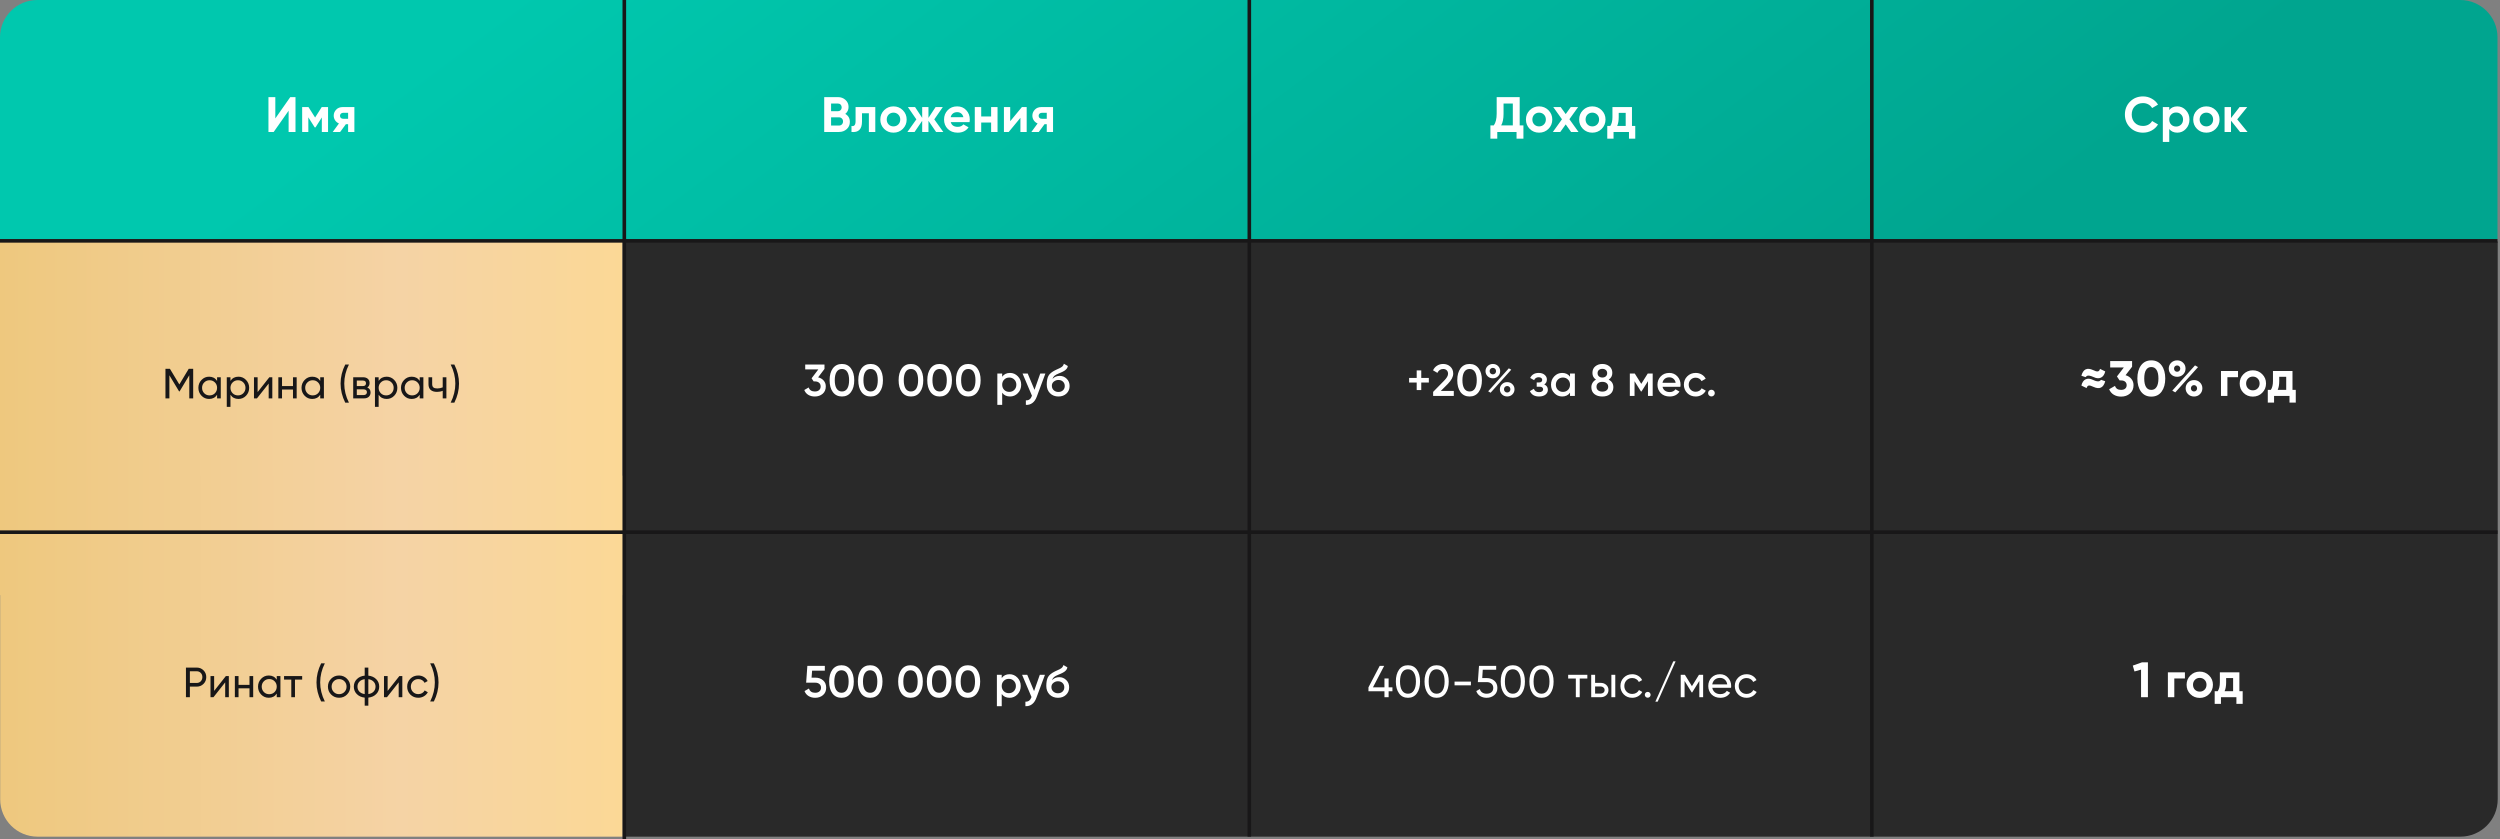
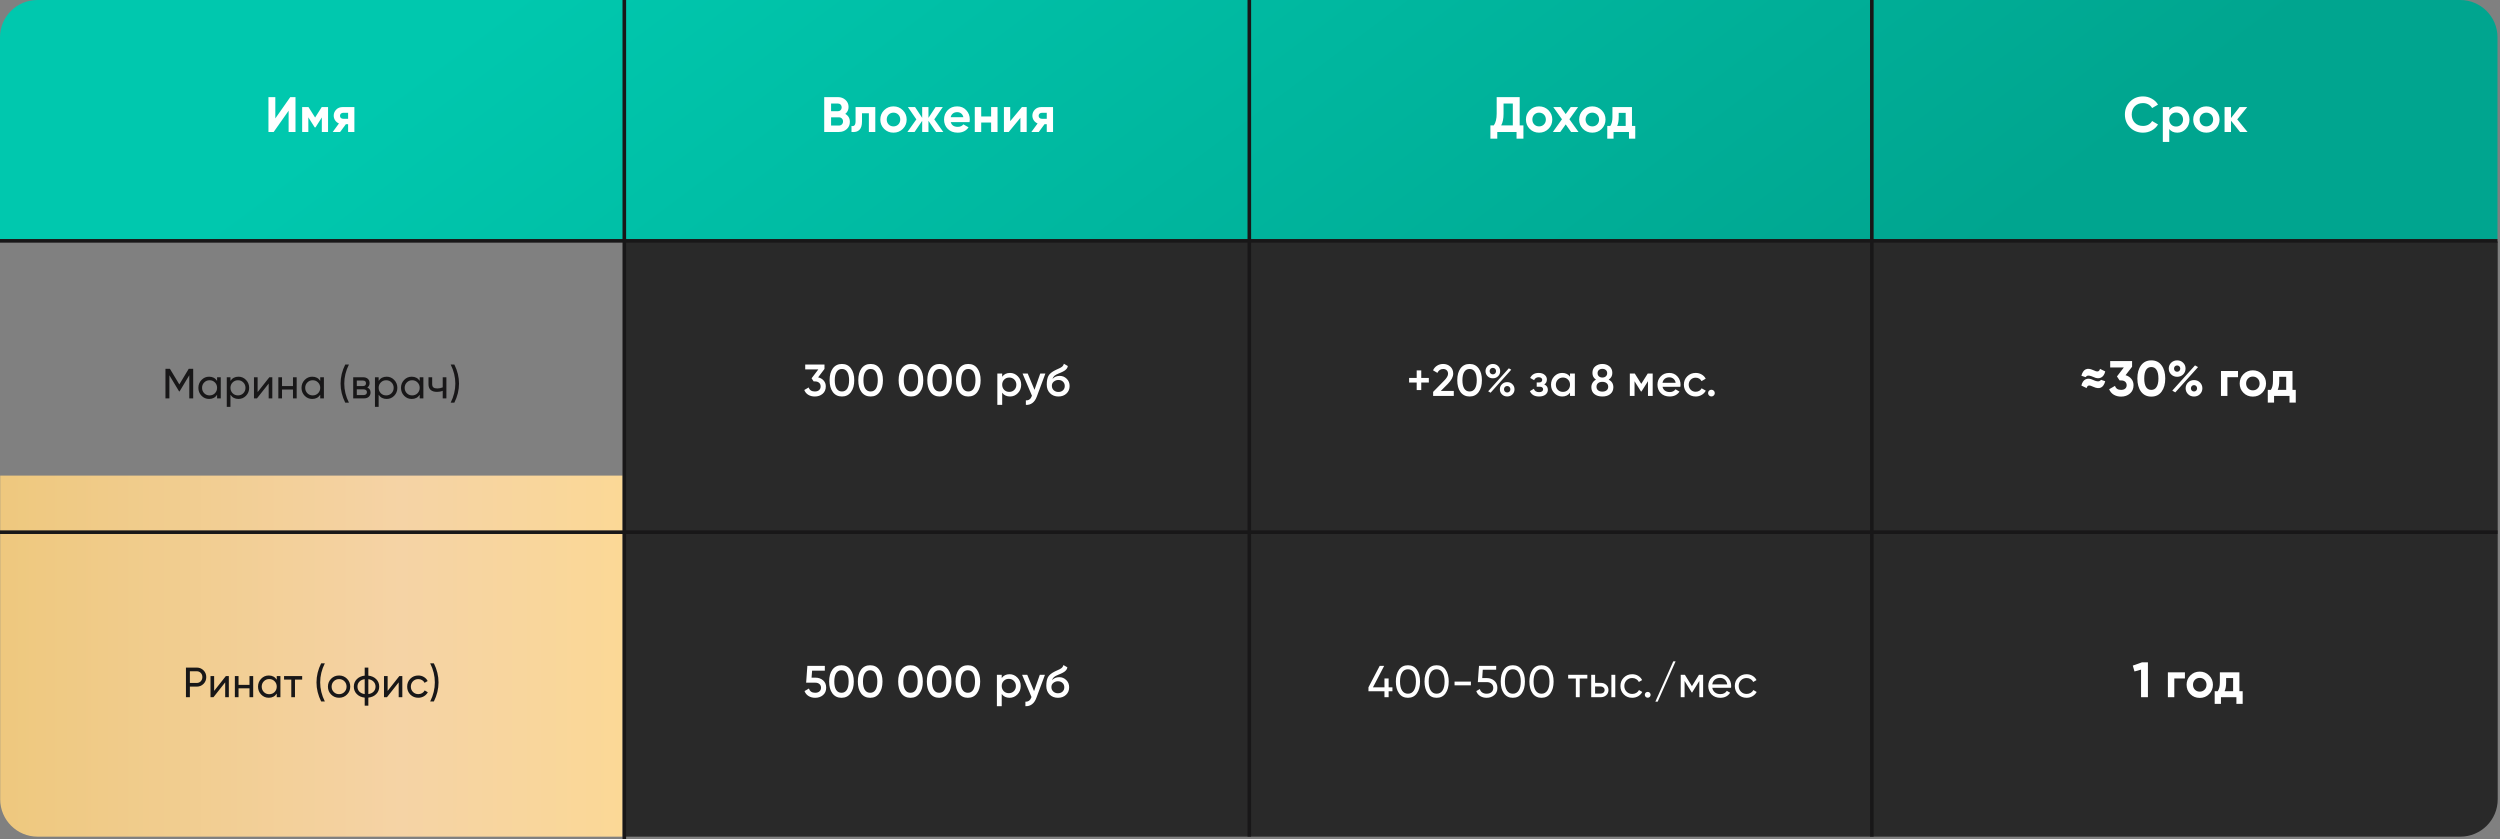
<svg xmlns="http://www.w3.org/2000/svg" width="1004" height="337" viewBox="0 0 1004 337" fill="none">
  <rect x="0" y="0" width="1004" height="337" fill="#808080" stroke="none" />
  <path d="M0 15C0 6.716 6.716 0 15 0H988C996.284 0 1003 6.716 1003 15V96H0V15Z" fill="url(#paint0_linear_237_18001)" />
  <path d="M251.078 97H1003.08V321C1003.08 329.284 996.362 336 988.078 336H251.078V97Z" fill="#292929" />
  <path d="M557.672 276.04H559.202V277.606H557.672V280H555.998V277.606H549.572V276.04L554.09 267.4H555.89L551.372 276.04H555.998V272.476H557.672V276.04ZM569.014 278.452C568.174 279.64 566.98 280.234 565.432 280.234C563.884 280.234 562.69 279.64 561.85 278.452C560.998 277.252 560.572 275.668 560.572 273.7C560.572 271.732 560.998 270.148 561.85 268.948C562.69 267.76 563.884 267.166 565.432 267.166C566.98 267.166 568.174 267.76 569.014 268.948C569.866 270.148 570.292 271.732 570.292 273.7C570.292 275.668 569.866 277.252 569.014 278.452ZM562.246 273.7C562.246 275.26 562.522 276.466 563.074 277.318C563.626 278.17 564.412 278.596 565.432 278.596C566.452 278.596 567.238 278.17 567.79 277.318C568.354 276.466 568.636 275.26 568.636 273.7C568.636 272.14 568.354 270.934 567.79 270.082C567.238 269.218 566.452 268.786 565.432 268.786C564.412 268.786 563.626 269.212 563.074 270.064C562.522 270.916 562.246 272.128 562.246 273.7ZM580.532 278.452C579.692 279.64 578.498 280.234 576.95 280.234C575.402 280.234 574.208 279.64 573.368 278.452C572.516 277.252 572.09 275.668 572.09 273.7C572.09 271.732 572.516 270.148 573.368 268.948C574.208 267.76 575.402 267.166 576.95 267.166C578.498 267.166 579.692 267.76 580.532 268.948C581.384 270.148 581.81 271.732 581.81 273.7C581.81 275.668 581.384 277.252 580.532 278.452ZM573.764 273.7C573.764 275.26 574.04 276.466 574.592 277.318C575.144 278.17 575.93 278.596 576.95 278.596C577.97 278.596 578.756 278.17 579.308 277.318C579.872 276.466 580.154 275.26 580.154 273.7C580.154 272.14 579.872 270.934 579.308 270.082C578.756 269.218 577.97 268.786 576.95 268.786C575.93 268.786 575.144 269.212 574.592 270.064C574.04 270.916 573.764 272.128 573.764 273.7ZM590.717 275.23H584.147V273.718H590.717V275.23ZM595.265 272.314H597.101C598.289 272.314 599.291 272.668 600.107 273.376C600.935 274.084 601.349 275.05 601.349 276.274C601.349 277.51 600.929 278.476 600.089 279.172C599.237 279.88 598.217 280.234 597.029 280.234C596.045 280.234 595.175 280 594.419 279.532C593.675 279.052 593.159 278.386 592.871 277.534L594.293 276.724C594.461 277.324 594.785 277.786 595.265 278.11C595.745 278.434 596.333 278.596 597.029 278.596C597.833 278.596 598.475 278.392 598.955 277.984C599.447 277.564 599.693 276.994 599.693 276.274C599.693 275.554 599.447 274.984 598.955 274.564C598.475 274.144 597.845 273.934 597.065 273.934H593.501L593.969 267.4H600.863V268.966H595.481L595.265 272.314ZM611.13 278.452C610.29 279.64 609.096 280.234 607.548 280.234C606 280.234 604.806 279.64 603.966 278.452C603.114 277.252 602.688 275.668 602.688 273.7C602.688 271.732 603.114 270.148 603.966 268.948C604.806 267.76 606 267.166 607.548 267.166C609.096 267.166 610.29 267.76 611.13 268.948C611.982 270.148 612.408 271.732 612.408 273.7C612.408 275.668 611.982 277.252 611.13 278.452ZM604.362 273.7C604.362 275.26 604.638 276.466 605.19 277.318C605.742 278.17 606.528 278.596 607.548 278.596C608.568 278.596 609.354 278.17 609.906 277.318C610.47 276.466 610.752 275.26 610.752 273.7C610.752 272.14 610.47 270.934 609.906 270.082C609.354 269.218 608.568 268.786 607.548 268.786C606.528 268.786 605.742 269.212 605.19 270.064C604.638 270.916 604.362 272.128 604.362 273.7ZM622.648 278.452C621.808 279.64 620.614 280.234 619.066 280.234C617.518 280.234 616.324 279.64 615.484 278.452C614.632 277.252 614.206 275.668 614.206 273.7C614.206 271.732 614.632 270.148 615.484 268.948C616.324 267.76 617.518 267.166 619.066 267.166C620.614 267.166 621.808 267.76 622.648 268.948C623.5 270.148 623.926 271.732 623.926 273.7C623.926 275.668 623.5 277.252 622.648 278.452ZM615.88 273.7C615.88 275.26 616.156 276.466 616.708 277.318C617.26 278.17 618.046 278.596 619.066 278.596C620.086 278.596 620.872 278.17 621.424 277.318C621.988 276.466 622.27 275.26 622.27 273.7C622.27 272.14 621.988 270.934 621.424 270.082C620.872 269.218 620.086 268.786 619.066 268.786C618.046 268.786 617.26 269.212 616.708 270.064C616.156 270.916 615.88 272.128 615.88 273.7ZM629.774 271H637.478V272.512H634.418V280H632.852V272.512H629.774V271ZM640.596 274.24H642.828C643.728 274.24 644.472 274.51 645.06 275.05C645.66 275.578 645.96 276.268 645.96 277.12C645.96 277.972 645.66 278.668 645.06 279.208C644.46 279.736 643.716 280 642.828 280H639.03V271H640.596V274.24ZM647.13 280V271H648.696V280H647.13ZM640.596 278.542H642.828C643.284 278.542 643.662 278.41 643.962 278.146C644.262 277.882 644.412 277.54 644.412 277.12C644.412 276.7 644.256 276.358 643.944 276.094C643.644 275.818 643.272 275.68 642.828 275.68H640.596V278.542ZM655.499 280.234C654.143 280.234 653.015 279.784 652.115 278.884C651.215 277.972 650.765 276.844 650.765 275.5C650.765 274.156 651.215 273.034 652.115 272.134C653.015 271.222 654.143 270.766 655.499 270.766C656.387 270.766 657.185 270.982 657.893 271.414C658.601 271.834 659.129 272.404 659.477 273.124L658.163 273.88C657.935 273.4 657.581 273.016 657.101 272.728C656.633 272.44 656.099 272.296 655.499 272.296C654.599 272.296 653.843 272.602 653.231 273.214C652.631 273.838 652.331 274.6 652.331 275.5C652.331 276.388 652.631 277.144 653.231 277.768C653.843 278.38 654.599 278.686 655.499 278.686C656.099 278.686 656.639 278.548 657.119 278.272C657.599 277.984 657.965 277.6 658.217 277.12L659.549 277.894C659.153 278.614 658.595 279.184 657.875 279.604C657.155 280.024 656.363 280.234 655.499 280.234ZM661.72 280.198C661.396 280.198 661.12 280.084 660.892 279.856C660.664 279.628 660.55 279.352 660.55 279.028C660.55 278.704 660.664 278.428 660.892 278.2C661.12 277.972 661.396 277.858 661.72 277.858C662.056 277.858 662.332 277.972 662.548 278.2C662.776 278.428 662.89 278.704 662.89 279.028C662.89 279.352 662.776 279.628 662.548 279.856C662.332 280.084 662.056 280.198 661.72 280.198ZM672.919 265.6L665.719 281.8H664.783L671.983 265.6H672.919ZM682.303 271H683.977V280H682.447V273.466L679.585 278.074H679.387L676.525 273.466V280H674.977V271H676.651L679.477 275.554L682.303 271ZM695.187 276.22H687.645C687.801 277.012 688.167 277.636 688.743 278.092C689.319 278.536 690.039 278.758 690.903 278.758C692.091 278.758 692.955 278.32 693.495 277.444L694.827 278.2C693.939 279.556 692.619 280.234 690.867 280.234C689.451 280.234 688.287 279.79 687.375 278.902C686.487 277.99 686.043 276.856 686.043 275.5C686.043 274.132 686.481 273.004 687.357 272.116C688.233 271.216 689.367 270.766 690.759 270.766C692.079 270.766 693.153 271.234 693.981 272.17C694.821 273.082 695.241 274.198 695.241 275.518C695.241 275.746 695.223 275.98 695.187 276.22ZM690.759 272.242C689.931 272.242 689.235 272.476 688.671 272.944C688.119 273.412 687.777 274.048 687.645 274.852H693.657C693.525 274.024 693.195 273.382 692.667 272.926C692.139 272.47 691.503 272.242 690.759 272.242ZM701.434 280.234C700.078 280.234 698.95 279.784 698.05 278.884C697.15 277.972 696.7 276.844 696.7 275.5C696.7 274.156 697.15 273.034 698.05 272.134C698.95 271.222 700.078 270.766 701.434 270.766C702.322 270.766 703.12 270.982 703.828 271.414C704.536 271.834 705.064 272.404 705.412 273.124L704.098 273.88C703.87 273.4 703.516 273.016 703.036 272.728C702.568 272.44 702.034 272.296 701.434 272.296C700.534 272.296 699.778 272.602 699.166 273.214C698.566 273.838 698.266 274.6 698.266 275.5C698.266 276.388 698.566 277.144 699.166 277.768C699.778 278.38 700.534 278.686 701.434 278.686C702.034 278.686 702.574 278.548 703.054 278.272C703.534 277.984 703.9 277.6 704.152 277.12L705.484 277.894C705.088 278.614 704.53 279.184 703.81 279.604C703.09 280.024 702.298 280.234 701.434 280.234Z" fill="white" />
  <path d="M325.924 272.152H327.508C328.708 272.152 329.722 272.512 330.55 273.232C331.378 273.94 331.792 274.924 331.792 276.184C331.792 277.444 331.366 278.434 330.514 279.154C329.674 279.874 328.63 280.234 327.382 280.234C326.362 280.234 325.474 280 324.718 279.532C323.962 279.064 323.422 278.398 323.098 277.534L324.88 276.508C325.228 277.648 326.062 278.218 327.382 278.218C328.09 278.218 328.654 278.038 329.074 277.678C329.506 277.306 329.722 276.808 329.722 276.184C329.722 275.572 329.512 275.086 329.092 274.726C328.672 274.354 328.114 274.168 327.418 274.168H323.746L324.232 267.4H331.252V269.344H326.14L325.924 272.152ZM341.572 278.452C340.708 279.64 339.496 280.234 337.936 280.234C336.388 280.234 335.17 279.64 334.282 278.452C333.418 277.264 332.986 275.68 332.986 273.7C332.986 271.72 333.418 270.136 334.282 268.948C335.17 267.76 336.388 267.166 337.936 267.166C339.496 267.166 340.708 267.76 341.572 268.948C342.448 270.124 342.886 271.708 342.886 273.7C342.886 275.692 342.448 277.276 341.572 278.452ZM337.936 278.218C338.872 278.218 339.586 277.828 340.078 277.048C340.57 276.268 340.816 275.152 340.816 273.7C340.816 272.248 340.57 271.132 340.078 270.352C339.586 269.572 338.872 269.182 337.936 269.182C337.012 269.182 336.298 269.572 335.794 270.352C335.302 271.132 335.056 272.248 335.056 273.7C335.056 275.152 335.302 276.268 335.794 277.048C336.298 277.828 337.012 278.218 337.936 278.218ZM353.09 278.452C352.226 279.64 351.014 280.234 349.454 280.234C347.906 280.234 346.688 279.64 345.8 278.452C344.936 277.264 344.504 275.68 344.504 273.7C344.504 271.72 344.936 270.136 345.8 268.948C346.688 267.76 347.906 267.166 349.454 267.166C351.014 267.166 352.226 267.76 353.09 268.948C353.966 270.124 354.404 271.708 354.404 273.7C354.404 275.692 353.966 277.276 353.09 278.452ZM349.454 278.218C350.39 278.218 351.104 277.828 351.596 277.048C352.088 276.268 352.334 275.152 352.334 273.7C352.334 272.248 352.088 271.132 351.596 270.352C351.104 269.572 350.39 269.182 349.454 269.182C348.53 269.182 347.816 269.572 347.312 270.352C346.82 271.132 346.574 272.248 346.574 273.7C346.574 275.152 346.82 276.268 347.312 277.048C347.816 277.828 348.53 278.218 349.454 278.218ZM369.287 278.452C368.423 279.64 367.211 280.234 365.651 280.234C364.103 280.234 362.885 279.64 361.997 278.452C361.133 277.264 360.701 275.68 360.701 273.7C360.701 271.72 361.133 270.136 361.997 268.948C362.885 267.76 364.103 267.166 365.651 267.166C367.211 267.166 368.423 267.76 369.287 268.948C370.163 270.124 370.601 271.708 370.601 273.7C370.601 275.692 370.163 277.276 369.287 278.452ZM365.651 278.218C366.587 278.218 367.301 277.828 367.793 277.048C368.285 276.268 368.531 275.152 368.531 273.7C368.531 272.248 368.285 271.132 367.793 270.352C367.301 269.572 366.587 269.182 365.651 269.182C364.727 269.182 364.013 269.572 363.509 270.352C363.017 271.132 362.771 272.248 362.771 273.7C362.771 275.152 363.017 276.268 363.509 277.048C364.013 277.828 364.727 278.218 365.651 278.218ZM380.805 278.452C379.941 279.64 378.729 280.234 377.169 280.234C375.621 280.234 374.403 279.64 373.515 278.452C372.651 277.264 372.219 275.68 372.219 273.7C372.219 271.72 372.651 270.136 373.515 268.948C374.403 267.76 375.621 267.166 377.169 267.166C378.729 267.166 379.941 267.76 380.805 268.948C381.681 270.124 382.119 271.708 382.119 273.7C382.119 275.692 381.681 277.276 380.805 278.452ZM377.169 278.218C378.105 278.218 378.819 277.828 379.311 277.048C379.803 276.268 380.049 275.152 380.049 273.7C380.049 272.248 379.803 271.132 379.311 270.352C378.819 269.572 378.105 269.182 377.169 269.182C376.245 269.182 375.531 269.572 375.027 270.352C374.535 271.132 374.289 272.248 374.289 273.7C374.289 275.152 374.535 276.268 375.027 277.048C375.531 277.828 376.245 278.218 377.169 278.218ZM392.323 278.452C391.459 279.64 390.247 280.234 388.687 280.234C387.139 280.234 385.921 279.64 385.033 278.452C384.169 277.264 383.737 275.68 383.737 273.7C383.737 271.72 384.169 270.136 385.033 268.948C385.921 267.76 387.139 267.166 388.687 267.166C390.247 267.166 391.459 267.76 392.323 268.948C393.199 270.124 393.637 271.708 393.637 273.7C393.637 275.692 393.199 277.276 392.323 278.452ZM388.687 278.218C389.623 278.218 390.337 277.828 390.829 277.048C391.321 276.268 391.567 275.152 391.567 273.7C391.567 272.248 391.321 271.132 390.829 270.352C390.337 269.572 389.623 269.182 388.687 269.182C387.763 269.182 387.049 269.572 386.545 270.352C386.053 271.132 385.807 272.248 385.807 273.7C385.807 275.152 386.053 276.268 386.545 277.048C387.049 277.828 387.763 278.218 388.687 278.218ZM405.443 270.766C406.667 270.766 407.723 271.228 408.611 272.152C409.487 273.064 409.925 274.18 409.925 275.5C409.925 276.832 409.487 277.954 408.611 278.866C407.735 279.778 406.679 280.234 405.443 280.234C404.087 280.234 403.037 279.73 402.293 278.722V283.6H400.349V271H402.293V272.296C403.025 271.276 404.075 270.766 405.443 270.766ZM403.103 277.57C403.643 278.11 404.321 278.38 405.137 278.38C405.953 278.38 406.631 278.11 407.171 277.57C407.711 277.018 407.981 276.328 407.981 275.5C407.981 274.672 407.711 273.988 407.171 273.448C406.631 272.896 405.953 272.62 405.137 272.62C404.321 272.62 403.643 272.896 403.103 273.448C402.563 273.988 402.293 274.672 402.293 275.5C402.293 276.316 402.563 277.006 403.103 277.57ZM415.277 277.552L417.581 271H419.651L416.195 280.288C415.775 281.428 415.187 282.28 414.431 282.844C413.675 283.408 412.799 283.66 411.803 283.6V281.782C412.955 281.854 413.753 281.278 414.197 280.054L414.251 279.928L410.471 271H412.541L415.277 277.552ZM424.871 280.234C423.503 280.234 422.375 279.79 421.487 278.902C420.623 278.002 420.191 276.856 420.191 275.464C420.191 273.952 420.419 272.776 420.875 271.936C421.319 271.108 422.243 270.346 423.647 269.65C423.695 269.626 423.773 269.59 423.881 269.542C424.001 269.482 424.127 269.422 424.259 269.362C424.391 269.302 424.523 269.242 424.655 269.182C425.159 268.954 425.471 268.81 425.591 268.75C425.663 268.714 425.873 268.582 426.221 268.354C426.641 268.054 426.923 267.628 427.067 267.076L428.651 267.994C428.591 268.654 428.177 269.26 427.409 269.812C427.277 269.932 427.031 270.076 426.671 270.244L425.897 270.604L424.997 270.982C424.217 271.294 423.641 271.612 423.269 271.936C422.897 272.26 422.639 272.674 422.495 273.178C423.215 272.362 424.193 271.954 425.429 271.954C426.485 271.954 427.403 272.332 428.183 273.088C428.975 273.844 429.371 274.822 429.371 276.022C429.371 277.246 428.951 278.254 428.111 279.046C427.283 279.838 426.203 280.234 424.871 280.234ZM424.853 278.416C425.609 278.416 426.227 278.194 426.707 277.75C427.187 277.294 427.427 276.718 427.427 276.022C427.427 275.314 427.187 274.732 426.707 274.276C426.239 273.82 425.627 273.592 424.871 273.592C424.199 273.592 423.593 273.808 423.053 274.24C422.513 274.648 422.243 275.212 422.243 275.932C422.243 276.652 422.495 277.246 422.999 277.714C423.503 278.182 424.121 278.416 424.853 278.416Z" fill="white" />
  <path d="M339.463 45.74C340.689 46.447 341.303 47.513 341.303 48.94C341.303 50.127 340.883 51.1 340.043 51.86C339.203 52.62 338.169 53 336.943 53H331.003V39H336.523C337.709 39 338.716 39.373 339.543 40.12C340.369 40.867 340.783 41.807 340.783 42.94C340.783 44.1 340.343 45.033 339.463 45.74ZM336.523 41.58H333.763V44.66H336.523C336.949 44.66 337.303 44.513 337.583 44.22C337.876 43.927 338.023 43.56 338.023 43.12C338.023 42.68 337.883 42.313 337.603 42.02C337.323 41.727 336.963 41.58 336.523 41.58ZM333.763 50.42H336.943C337.409 50.42 337.796 50.267 338.103 49.96C338.409 49.64 338.563 49.24 338.563 48.76C338.563 48.293 338.409 47.907 338.103 47.6C337.796 47.28 337.409 47.12 336.943 47.12H333.763V50.42ZM343.598 43H351.518V53H348.938V45.48H346.178V48.82C346.178 51.9 344.771 53.293 341.958 53V50.58C342.491 50.713 342.898 50.62 343.178 50.3C343.458 49.98 343.598 49.44 343.598 48.68V43ZM362.576 51.76C361.563 52.773 360.309 53.28 358.816 53.28C357.323 53.28 356.069 52.773 355.056 51.76C354.043 50.747 353.536 49.493 353.536 48C353.536 46.52 354.043 45.273 355.056 44.26C356.083 43.233 357.336 42.72 358.816 42.72C360.296 42.72 361.549 43.233 362.576 44.26C363.603 45.287 364.116 46.533 364.116 48C364.116 49.48 363.603 50.733 362.576 51.76ZM356.876 49.98C357.396 50.5 358.043 50.76 358.816 50.76C359.589 50.76 360.236 50.5 360.756 49.98C361.276 49.46 361.536 48.8 361.536 48C361.536 47.2 361.276 46.54 360.756 46.02C360.236 45.5 359.589 45.24 358.816 45.24C358.043 45.24 357.396 45.5 356.876 46.02C356.369 46.553 356.116 47.213 356.116 48C356.116 48.787 356.369 49.447 356.876 49.98ZM375.21 47.94L378.83 53H375.93L372.87 48.52V53H370.35V48.52L367.29 53H364.41L368.01 47.94L364.61 43H367.49L370.35 47.34V43H372.87V47.34L375.73 43H378.63L375.21 47.94ZM389.371 49.06H381.831C382.165 50.313 383.105 50.94 384.651 50.94C385.638 50.94 386.385 50.607 386.891 49.94L388.971 51.14C387.985 52.567 386.531 53.28 384.611 53.28C382.958 53.28 381.631 52.78 380.631 51.78C379.631 50.78 379.131 49.52 379.131 48C379.131 46.507 379.625 45.253 380.611 44.24C381.585 43.227 382.851 42.72 384.411 42.72C385.891 42.72 387.098 43.227 388.031 44.24C388.991 45.253 389.471 46.507 389.471 48C389.471 48.28 389.438 48.633 389.371 49.06ZM381.791 47.06H386.891C386.745 46.407 386.445 45.907 385.991 45.56C385.551 45.213 385.025 45.04 384.411 45.04C383.718 45.04 383.145 45.22 382.691 45.58C382.238 45.927 381.938 46.42 381.791 47.06ZM398.032 46.78V43H400.612V53H398.032V49.2H394.052V53H391.472V43H394.052V46.78H398.032ZM405.696 48.68L410.396 43H412.316V53H409.796V47.32L405.096 53H403.176V43H405.696V48.68ZM418.22 43H422.9V53H420.38V49.88H419.48L417.18 53H414.2L416.7 49.58C416.06 49.313 415.547 48.893 415.16 48.32C414.787 47.747 414.6 47.12 414.6 46.44C414.6 45.52 414.934 44.713 415.6 44.02C416.254 43.34 417.127 43 418.22 43ZM420.38 45.3H418.42C418.047 45.3 417.734 45.413 417.48 45.64C417.24 45.867 417.12 46.16 417.12 46.52C417.12 46.88 417.24 47.167 417.48 47.38C417.734 47.593 418.047 47.7 418.42 47.7H420.38V45.3Z" fill="white" />
  <path d="M610.306 39V50.36H611.806V55.68H609.046V53H601.306V55.68H598.546V50.36H599.906C600.679 49.293 601.066 47.713 601.066 45.62V39H610.306ZM602.866 50.36H607.546V41.58H603.826V45.66C603.826 47.7 603.506 49.267 602.866 50.36ZM621.857 51.76C620.844 52.773 619.59 53.28 618.097 53.28C616.604 53.28 615.35 52.773 614.337 51.76C613.324 50.747 612.817 49.493 612.817 48C612.817 46.52 613.324 45.273 614.337 44.26C615.364 43.233 616.617 42.72 618.097 42.72C619.577 42.72 620.83 43.233 621.857 44.26C622.884 45.287 623.397 46.533 623.397 48C623.397 49.48 622.884 50.733 621.857 51.76ZM616.157 49.98C616.677 50.5 617.324 50.76 618.097 50.76C618.87 50.76 619.517 50.5 620.037 49.98C620.557 49.46 620.817 48.8 620.817 48C620.817 47.2 620.557 46.54 620.037 46.02C619.517 45.5 618.87 45.24 618.097 45.24C617.324 45.24 616.677 45.5 616.157 46.02C615.65 46.553 615.397 47.213 615.397 48C615.397 48.787 615.65 49.447 616.157 49.98ZM630.269 47.88L633.929 53H630.949L628.789 49.96L626.609 53H623.629L627.289 47.9L623.789 43H626.769L628.789 45.82L630.809 43H633.769L630.269 47.88ZM643.233 51.76C642.22 52.773 640.967 53.28 639.473 53.28C637.98 53.28 636.727 52.773 635.713 51.76C634.7 50.747 634.193 49.493 634.193 48C634.193 46.52 634.7 45.273 635.713 44.26C636.74 43.233 637.993 42.72 639.473 42.72C640.953 42.72 642.207 43.233 643.233 44.26C644.26 45.287 644.773 46.533 644.773 48C644.773 49.48 644.26 50.733 643.233 51.76ZM637.533 49.98C638.053 50.5 638.7 50.76 639.473 50.76C640.247 50.76 640.893 50.5 641.413 49.98C641.933 49.46 642.193 48.8 642.193 48C642.193 47.2 641.933 46.54 641.413 46.02C640.893 45.5 640.247 45.24 639.473 45.24C638.7 45.24 638.053 45.5 637.533 46.02C637.027 46.553 636.773 47.213 636.773 48C636.773 48.787 637.027 49.447 637.533 49.98ZM655.398 43V50.58H656.718V55.68H654.198V53H647.998V55.68H645.478V50.58H646.698C647.271 49.727 647.558 48.547 647.558 47.04V43H655.398ZM649.458 50.58H652.878V45.32H650.078V47.04C650.078 48.48 649.871 49.66 649.458 50.58Z" fill="white" />
  <path d="M860.641 53.28C858.548 53.28 856.808 52.58 855.421 51.18C854.048 49.793 853.361 48.067 853.361 46C853.361 43.92 854.048 42.193 855.421 40.82C856.808 39.42 858.548 38.72 860.641 38.72C861.908 38.72 863.075 39.02 864.141 39.62C865.221 40.207 866.061 41.007 866.661 42.02L864.281 43.4C863.935 42.773 863.441 42.287 862.801 41.94C862.161 41.58 861.441 41.4 860.641 41.4C859.281 41.4 858.181 41.827 857.341 42.68C856.515 43.547 856.101 44.653 856.101 46C856.101 47.333 856.515 48.433 857.341 49.3C858.181 50.153 859.281 50.58 860.641 50.58C861.441 50.58 862.161 50.407 862.801 50.06C863.455 49.7 863.948 49.213 864.281 48.6L866.661 49.98C866.061 50.993 865.221 51.8 864.141 52.4C863.075 52.987 861.908 53.28 860.641 53.28ZM874.413 42.72C875.76 42.72 876.906 43.233 877.853 44.26C878.813 45.287 879.293 46.533 879.293 48C879.293 49.493 878.813 50.747 877.853 51.76C876.92 52.773 875.773 53.28 874.413 53.28C873.013 53.28 871.933 52.793 871.173 51.82V57H868.593V43H871.173V44.18C871.933 43.207 873.013 42.72 874.413 42.72ZM871.953 50.04C872.473 50.56 873.133 50.82 873.933 50.82C874.733 50.82 875.393 50.56 875.913 50.04C876.446 49.507 876.713 48.827 876.713 48C876.713 47.173 876.446 46.5 875.913 45.98C875.393 45.447 874.733 45.18 873.933 45.18C873.133 45.18 872.473 45.447 871.953 45.98C871.433 46.5 871.173 47.173 871.173 48C871.173 48.827 871.433 49.507 871.953 50.04ZM889.833 51.76C888.819 52.773 887.566 53.28 886.073 53.28C884.579 53.28 883.326 52.773 882.313 51.76C881.299 50.747 880.793 49.493 880.793 48C880.793 46.52 881.299 45.273 882.313 44.26C883.339 43.233 884.593 42.72 886.073 42.72C887.553 42.72 888.806 43.233 889.833 44.26C890.859 45.287 891.373 46.533 891.373 48C891.373 49.48 890.859 50.733 889.833 51.76ZM884.133 49.98C884.653 50.5 885.299 50.76 886.073 50.76C886.846 50.76 887.493 50.5 888.013 49.98C888.533 49.46 888.793 48.8 888.793 48C888.793 47.2 888.533 46.54 888.013 46.02C887.493 45.5 886.846 45.24 886.073 45.24C885.299 45.24 884.653 45.5 884.133 46.02C883.626 46.553 883.373 47.213 883.373 48C883.373 48.787 883.626 49.447 884.133 49.98ZM898.468 47.94L902.608 53H899.608L895.968 48.46V53H893.388V43H895.968V47.4L899.408 43H902.488L898.468 47.94Z" fill="white" />
  <path d="M840.761 151.42C840.094 151.127 839.554 150.947 839.141 150.88C838.741 150.813 838.434 150.827 838.221 150.92C838.021 151.013 837.794 151.193 837.541 151.46L835.881 150.9C836.588 148.26 838.154 147.5 840.581 148.62C841.434 149.047 842.068 149.227 842.481 149.16C842.908 149.093 843.201 148.753 843.361 148.14L845.461 149.16C845.168 150.413 844.594 151.247 843.741 151.66C842.901 152.06 841.908 151.98 840.761 151.42ZM837.981 155.86L835.881 154.84C836.174 153.573 836.741 152.74 837.581 152.34C838.434 151.94 839.434 152.02 840.581 152.58C841.221 152.887 841.748 153.067 842.161 153.12C842.574 153.173 842.881 153.16 843.081 153.08C843.294 152.987 843.534 152.807 843.801 152.54L845.461 153.1C844.754 155.727 843.188 156.487 840.761 155.38C839.908 154.953 839.268 154.773 838.841 154.84C838.428 154.907 838.141 155.247 837.981 155.86ZM856.248 147.28L853.628 150.68C854.601 150.96 855.374 151.453 855.948 152.16C856.534 152.867 856.828 153.707 856.828 154.68C856.828 156.12 856.341 157.247 855.368 158.06C854.421 158.873 853.241 159.28 851.828 159.28C850.721 159.28 849.741 159.027 848.888 158.52C848.034 158 847.414 157.267 847.028 156.32L849.388 154.96C849.721 156.04 850.534 156.58 851.828 156.58C852.534 156.58 853.081 156.413 853.468 156.08C853.868 155.733 854.068 155.267 854.068 154.68C854.068 154.107 853.868 153.647 853.468 153.3C853.081 152.953 852.534 152.78 851.828 152.78H851.228L850.168 151.18L852.928 147.58H847.448V145H856.248V147.28ZM863.966 159.28C862.22 159.28 860.846 158.62 859.846 157.3C858.86 155.953 858.366 154.187 858.366 152C858.366 149.813 858.86 148.053 859.846 146.72C860.846 145.387 862.22 144.72 863.966 144.72C865.74 144.72 867.113 145.387 868.086 146.72C869.073 148.053 869.566 149.813 869.566 152C869.566 154.187 869.073 155.953 868.086 157.3C867.113 158.62 865.74 159.28 863.966 159.28ZM866.826 152C866.826 150.507 866.58 149.367 866.086 148.58C865.606 147.793 864.9 147.4 863.966 147.4C863.033 147.4 862.326 147.793 861.846 148.58C861.366 149.367 861.126 150.507 861.126 152C861.126 153.493 861.366 154.633 861.846 155.42C862.326 156.193 863.033 156.58 863.966 156.58C864.9 156.58 865.606 156.187 866.086 155.4C866.58 154.613 866.826 153.48 866.826 152ZM876.753 150.38C876.1 151.007 875.3 151.32 874.353 151.32C873.393 151.32 872.587 151 871.933 150.36C871.293 149.72 870.973 148.94 870.973 148.02C870.973 147.1 871.293 146.32 871.933 145.68C872.6 145.04 873.407 144.72 874.353 144.72C875.313 144.72 876.113 145.04 876.753 145.68C877.393 146.293 877.713 147.073 877.713 148.02C877.713 148.953 877.393 149.74 876.753 150.38ZM873.593 157.58L872.393 156.88L881.513 146.74L882.733 147.42L873.593 157.58ZM873.433 148.94C873.673 149.18 873.973 149.3 874.333 149.3C874.693 149.3 874.993 149.18 875.233 148.94C875.473 148.687 875.593 148.38 875.593 148.02C875.593 147.66 875.473 147.36 875.233 147.12C874.993 146.88 874.693 146.76 874.333 146.76C873.973 146.76 873.673 146.88 873.433 147.12C873.207 147.36 873.093 147.66 873.093 148.02C873.093 148.38 873.207 148.687 873.433 148.94ZM884.473 155.94C884.473 156.86 884.153 157.64 883.513 158.28C882.873 158.92 882.073 159.24 881.113 159.24C880.153 159.24 879.353 158.92 878.713 158.28C878.073 157.64 877.753 156.86 877.753 155.94C877.753 155.02 878.073 154.24 878.713 153.6C879.353 152.96 880.153 152.64 881.113 152.64C882.073 152.64 882.873 152.96 883.513 153.6C884.153 154.24 884.473 155.02 884.473 155.94ZM881.993 156.86C882.233 156.607 882.353 156.3 882.353 155.94C882.353 155.58 882.233 155.28 881.993 155.04C881.767 154.787 881.473 154.66 881.113 154.66C880.753 154.66 880.453 154.787 880.213 155.04C879.987 155.28 879.873 155.58 879.873 155.94C879.873 156.3 879.987 156.607 880.213 156.86C880.453 157.1 880.753 157.22 881.113 157.22C881.473 157.22 881.767 157.1 881.993 156.86ZM891.946 149H898.786V151.48H894.526V159H891.946V149ZM908.498 157.76C907.485 158.773 906.232 159.28 904.738 159.28C903.245 159.28 901.992 158.773 900.978 157.76C899.965 156.747 899.458 155.493 899.458 154C899.458 152.52 899.965 151.273 900.978 150.26C902.005 149.233 903.258 148.72 904.738 148.72C906.218 148.72 907.472 149.233 908.498 150.26C909.525 151.287 910.038 152.533 910.038 154C910.038 155.48 909.525 156.733 908.498 157.76ZM902.798 155.98C903.318 156.5 903.965 156.76 904.738 156.76C905.512 156.76 906.158 156.5 906.678 155.98C907.198 155.46 907.458 154.8 907.458 154C907.458 153.2 907.198 152.54 906.678 152.02C906.158 151.5 905.512 151.24 904.738 151.24C903.965 151.24 903.318 151.5 902.798 152.02C902.292 152.553 902.038 153.213 902.038 154C902.038 154.787 902.292 155.447 902.798 155.98ZM920.663 149V156.58H921.983V161.68H919.463V159H913.263V161.68H910.743V156.58H911.963C912.536 155.727 912.823 154.547 912.823 153.04V149H920.663ZM914.723 156.58H918.143V151.32H915.343V153.04C915.343 154.48 915.136 155.66 914.723 156.58Z" fill="white" />
  <path d="M856.526 267.3L860.206 266H862.606V280H859.846V268.92L857.206 269.66L856.526 267.3ZM870.621 270H877.461V272.48H873.201V280H870.621V270ZM887.173 278.76C886.16 279.773 884.906 280.28 883.413 280.28C881.92 280.28 880.666 279.773 879.653 278.76C878.64 277.747 878.133 276.493 878.133 275C878.133 273.52 878.64 272.273 879.653 271.26C880.68 270.233 881.933 269.72 883.413 269.72C884.893 269.72 886.146 270.233 887.173 271.26C888.2 272.287 888.713 273.533 888.713 275C888.713 276.48 888.2 277.733 887.173 278.76ZM881.473 276.98C881.993 277.5 882.64 277.76 883.413 277.76C884.186 277.76 884.833 277.5 885.353 276.98C885.873 276.46 886.133 275.8 886.133 275C886.133 274.2 885.873 273.54 885.353 273.02C884.833 272.5 884.186 272.24 883.413 272.24C882.64 272.24 881.993 272.5 881.473 273.02C880.966 273.553 880.713 274.213 880.713 275C880.713 275.787 880.966 276.447 881.473 276.98ZM899.337 270V277.58H900.657V282.68H898.137V280H891.937V282.68H889.417V277.58H890.637C891.211 276.727 891.497 275.547 891.497 274.04V270H899.337ZM893.397 277.58H896.817V272.32H894.017V274.04C894.017 275.48 893.811 276.66 893.397 277.58Z" fill="white" />
  <path d="M118.669 53H115.909V44.46L109.909 53H107.809V39H110.569V47.56L116.569 39H118.669V53ZM129.206 43H131.746V53H129.246V47.16L126.706 51.16H126.386L123.826 47.12V53H121.346V43H123.886L126.546 47.2L129.206 43ZM137.64 43H142.32V53H139.8V49.88H138.9L136.6 53H133.62L136.12 49.58C135.48 49.313 134.967 48.893 134.58 48.32C134.207 47.747 134.02 47.12 134.02 46.44C134.02 45.52 134.353 44.713 135.02 44.02C135.673 43.34 136.547 43 137.64 43ZM139.8 45.3H137.84C137.467 45.3 137.153 45.413 136.9 45.64C136.66 45.867 136.54 46.16 136.54 46.52C136.54 46.88 136.66 47.167 136.9 47.38C137.153 47.593 137.467 47.7 137.84 47.7H139.8V45.3Z" fill="white" />
  <path d="M331.115 148.164L328.559 151.548C329.495 151.764 330.239 152.196 330.791 152.844C331.355 153.48 331.637 154.26 331.637 155.184C331.637 156.444 331.211 157.434 330.359 158.154C329.519 158.874 328.475 159.234 327.227 159.234C326.243 159.234 325.373 159.012 324.617 158.568C323.861 158.112 323.321 157.464 322.997 156.624L324.761 155.598C325.133 156.678 325.955 157.218 327.227 157.218C327.947 157.218 328.517 157.038 328.937 156.678C329.357 156.306 329.567 155.808 329.567 155.184C329.567 154.56 329.357 154.068 328.937 153.708C328.517 153.348 327.947 153.168 327.227 153.168H326.759L325.931 151.926L328.649 148.344H323.375V146.4H331.115V148.164ZM341.754 157.452C340.89 158.64 339.678 159.234 338.118 159.234C336.57 159.234 335.352 158.64 334.464 157.452C333.6 156.264 333.168 154.68 333.168 152.7C333.168 150.72 333.6 149.136 334.464 147.948C335.352 146.76 336.57 146.166 338.118 146.166C339.678 146.166 340.89 146.76 341.754 147.948C342.63 149.124 343.068 150.708 343.068 152.7C343.068 154.692 342.63 156.276 341.754 157.452ZM338.118 157.218C339.054 157.218 339.768 156.828 340.26 156.048C340.752 155.268 340.998 154.152 340.998 152.7C340.998 151.248 340.752 150.132 340.26 149.352C339.768 148.572 339.054 148.182 338.118 148.182C337.194 148.182 336.48 148.572 335.976 149.352C335.484 150.132 335.238 151.248 335.238 152.7C335.238 154.152 335.484 155.268 335.976 156.048C336.48 156.828 337.194 157.218 338.118 157.218ZM353.272 157.452C352.408 158.64 351.196 159.234 349.636 159.234C348.088 159.234 346.87 158.64 345.982 157.452C345.118 156.264 344.686 154.68 344.686 152.7C344.686 150.72 345.118 149.136 345.982 147.948C346.87 146.76 348.088 146.166 349.636 146.166C351.196 146.166 352.408 146.76 353.272 147.948C354.148 149.124 354.586 150.708 354.586 152.7C354.586 154.692 354.148 156.276 353.272 157.452ZM349.636 157.218C350.572 157.218 351.286 156.828 351.778 156.048C352.27 155.268 352.516 154.152 352.516 152.7C352.516 151.248 352.27 150.132 351.778 149.352C351.286 148.572 350.572 148.182 349.636 148.182C348.712 148.182 347.998 148.572 347.494 149.352C347.002 150.132 346.756 151.248 346.756 152.7C346.756 154.152 347.002 155.268 347.494 156.048C347.998 156.828 348.712 157.218 349.636 157.218ZM369.47 157.452C368.606 158.64 367.394 159.234 365.834 159.234C364.286 159.234 363.068 158.64 362.18 157.452C361.316 156.264 360.884 154.68 360.884 152.7C360.884 150.72 361.316 149.136 362.18 147.948C363.068 146.76 364.286 146.166 365.834 146.166C367.394 146.166 368.606 146.76 369.47 147.948C370.346 149.124 370.784 150.708 370.784 152.7C370.784 154.692 370.346 156.276 369.47 157.452ZM365.834 157.218C366.77 157.218 367.484 156.828 367.976 156.048C368.468 155.268 368.714 154.152 368.714 152.7C368.714 151.248 368.468 150.132 367.976 149.352C367.484 148.572 366.77 148.182 365.834 148.182C364.91 148.182 364.196 148.572 363.692 149.352C363.2 150.132 362.954 151.248 362.954 152.7C362.954 154.152 363.2 155.268 363.692 156.048C364.196 156.828 364.91 157.218 365.834 157.218ZM380.988 157.452C380.124 158.64 378.912 159.234 377.352 159.234C375.804 159.234 374.586 158.64 373.698 157.452C372.834 156.264 372.402 154.68 372.402 152.7C372.402 150.72 372.834 149.136 373.698 147.948C374.586 146.76 375.804 146.166 377.352 146.166C378.912 146.166 380.124 146.76 380.988 147.948C381.864 149.124 382.302 150.708 382.302 152.7C382.302 154.692 381.864 156.276 380.988 157.452ZM377.352 157.218C378.288 157.218 379.002 156.828 379.494 156.048C379.986 155.268 380.232 154.152 380.232 152.7C380.232 151.248 379.986 150.132 379.494 149.352C379.002 148.572 378.288 148.182 377.352 148.182C376.428 148.182 375.714 148.572 375.21 149.352C374.718 150.132 374.472 151.248 374.472 152.7C374.472 154.152 374.718 155.268 375.21 156.048C375.714 156.828 376.428 157.218 377.352 157.218ZM392.506 157.452C391.642 158.64 390.43 159.234 388.87 159.234C387.322 159.234 386.104 158.64 385.216 157.452C384.352 156.264 383.92 154.68 383.92 152.7C383.92 150.72 384.352 149.136 385.216 147.948C386.104 146.76 387.322 146.166 388.87 146.166C390.43 146.166 391.642 146.76 392.506 147.948C393.382 149.124 393.82 150.708 393.82 152.7C393.82 154.692 393.382 156.276 392.506 157.452ZM388.87 157.218C389.806 157.218 390.52 156.828 391.012 156.048C391.504 155.268 391.75 154.152 391.75 152.7C391.75 151.248 391.504 150.132 391.012 149.352C390.52 148.572 389.806 148.182 388.87 148.182C387.946 148.182 387.232 148.572 386.728 149.352C386.236 150.132 385.99 151.248 385.99 152.7C385.99 154.152 386.236 155.268 386.728 156.048C387.232 156.828 387.946 157.218 388.87 157.218ZM405.625 149.766C406.849 149.766 407.905 150.228 408.793 151.152C409.669 152.064 410.107 153.18 410.107 154.5C410.107 155.832 409.669 156.954 408.793 157.866C407.917 158.778 406.861 159.234 405.625 159.234C404.269 159.234 403.219 158.73 402.475 157.722V162.6H400.531V150H402.475V151.296C403.207 150.276 404.257 149.766 405.625 149.766ZM403.285 156.57C403.825 157.11 404.503 157.38 405.319 157.38C406.135 157.38 406.813 157.11 407.353 156.57C407.893 156.018 408.163 155.328 408.163 154.5C408.163 153.672 407.893 152.988 407.353 152.448C406.813 151.896 406.135 151.62 405.319 151.62C404.503 151.62 403.825 151.896 403.285 152.448C402.745 152.988 402.475 153.672 402.475 154.5C402.475 155.316 402.745 156.006 403.285 156.57ZM415.46 156.552L417.764 150H419.834L416.378 159.288C415.958 160.428 415.37 161.28 414.614 161.844C413.858 162.408 412.982 162.66 411.986 162.6V160.782C413.138 160.854 413.936 160.278 414.38 159.054L414.434 158.928L410.654 150H412.724L415.46 156.552ZM425.054 159.234C423.686 159.234 422.558 158.79 421.67 157.902C420.806 157.002 420.374 155.856 420.374 154.464C420.374 152.952 420.602 151.776 421.058 150.936C421.502 150.108 422.426 149.346 423.83 148.65C423.878 148.626 423.956 148.59 424.064 148.542C424.184 148.482 424.31 148.422 424.442 148.362C424.574 148.302 424.706 148.242 424.838 148.182C425.342 147.954 425.654 147.81 425.774 147.75C425.846 147.714 426.056 147.582 426.404 147.354C426.824 147.054 427.106 146.628 427.25 146.076L428.834 146.994C428.774 147.654 428.36 148.26 427.592 148.812C427.46 148.932 427.214 149.076 426.854 149.244L426.08 149.604L425.18 149.982C424.4 150.294 423.824 150.612 423.452 150.936C423.08 151.26 422.822 151.674 422.678 152.178C423.398 151.362 424.376 150.954 425.612 150.954C426.668 150.954 427.586 151.332 428.366 152.088C429.158 152.844 429.554 153.822 429.554 155.022C429.554 156.246 429.134 157.254 428.294 158.046C427.466 158.838 426.386 159.234 425.054 159.234ZM425.036 157.416C425.792 157.416 426.41 157.194 426.89 156.75C427.37 156.294 427.61 155.718 427.61 155.022C427.61 154.314 427.37 153.732 426.89 153.276C426.422 152.82 425.81 152.592 425.054 152.592C424.382 152.592 423.776 152.808 423.236 153.24C422.696 153.648 422.426 154.212 422.426 154.932C422.426 155.652 422.678 156.246 423.182 156.714C423.686 157.182 424.304 157.416 425.036 157.416Z" fill="white" />
  <path d="M570.778 151.782H573.82V153.618H570.778V156.66H568.942V153.618H565.9V151.782H568.942V148.74H570.778V151.782ZM583.843 159H575.545V157.38L579.937 152.898C581.005 151.83 581.539 150.906 581.539 150.126C581.539 149.526 581.359 149.052 580.999 148.704C580.639 148.356 580.171 148.182 579.595 148.182C578.539 148.182 577.759 148.704 577.255 149.748L575.509 148.722C575.893 147.894 576.445 147.264 577.165 146.832C577.885 146.388 578.689 146.166 579.577 146.166C580.693 146.166 581.641 146.514 582.421 147.21C583.213 147.918 583.609 148.866 583.609 150.054C583.609 151.326 582.895 152.694 581.467 154.158L578.623 157.002H583.843V159ZM593.824 157.452C592.96 158.64 591.748 159.234 590.188 159.234C588.64 159.234 587.422 158.64 586.534 157.452C585.67 156.264 585.238 154.68 585.238 152.7C585.238 150.72 585.67 149.136 586.534 147.948C587.422 146.76 588.64 146.166 590.188 146.166C591.748 146.166 592.96 146.76 593.824 147.948C594.7 149.124 595.138 150.708 595.138 152.7C595.138 154.692 594.7 156.276 593.824 157.452ZM590.188 157.218C591.124 157.218 591.838 156.828 592.33 156.048C592.822 155.268 593.068 154.152 593.068 152.7C593.068 151.248 592.822 150.132 592.33 149.352C591.838 148.572 591.124 148.182 590.188 148.182C589.264 148.182 588.55 148.572 588.046 149.352C587.554 150.132 587.308 151.248 587.308 152.7C587.308 154.152 587.554 155.268 588.046 156.048C588.55 156.828 589.264 157.218 590.188 157.218ZM601.624 146.994C602.188 147.558 602.47 148.242 602.47 149.046C602.47 149.85 602.188 150.534 601.624 151.098C601.072 151.65 600.376 151.926 599.536 151.926C598.684 151.926 597.982 151.65 597.43 151.098C596.866 150.534 596.584 149.85 596.584 149.046C596.584 148.254 596.866 147.576 597.43 147.012C597.994 146.448 598.696 146.166 599.536 146.166C600.376 146.166 601.072 146.442 601.624 146.994ZM599.518 150.342C599.902 150.342 600.214 150.222 600.454 149.982C600.694 149.73 600.814 149.418 600.814 149.046C600.814 148.674 600.694 148.362 600.454 148.11C600.214 147.858 599.902 147.732 599.518 147.732C599.146 147.732 598.84 147.858 598.6 148.11C598.36 148.362 598.24 148.674 598.24 149.046C598.24 149.406 598.36 149.712 598.6 149.964C598.852 150.216 599.158 150.342 599.518 150.342ZM598.618 157.722L597.646 157.146L605.944 147.912L606.916 148.47L598.618 157.722ZM605.296 159.216C604.444 159.216 603.742 158.94 603.19 158.388C602.626 157.824 602.344 157.14 602.344 156.336C602.344 155.544 602.626 154.866 603.19 154.302C603.754 153.738 604.456 153.456 605.296 153.456C606.124 153.456 606.82 153.738 607.384 154.302C607.948 154.866 608.23 155.544 608.23 156.336C608.23 157.14 607.948 157.824 607.384 158.388C606.832 158.94 606.136 159.216 605.296 159.216ZM605.278 157.632C605.662 157.632 605.974 157.512 606.214 157.272C606.454 157.02 606.574 156.708 606.574 156.336C606.574 155.964 606.454 155.652 606.214 155.4C605.974 155.148 605.662 155.022 605.278 155.022C604.906 155.022 604.6 155.148 604.36 155.4C604.12 155.652 604 155.964 604 156.336C604 156.696 604.12 157.002 604.36 157.254C604.612 157.506 604.918 157.632 605.278 157.632ZM620.184 154.392C621.144 154.824 621.624 155.538 621.624 156.534C621.624 157.314 621.306 157.962 620.67 158.478C620.034 158.982 619.17 159.234 618.078 159.234C616.266 159.234 615.042 158.514 614.406 157.074L615.99 156.138C616.314 157.038 617.016 157.488 618.096 157.488C618.6 157.488 618.996 157.386 619.284 157.182C619.572 156.966 619.716 156.684 619.716 156.336C619.716 156.024 619.602 155.778 619.374 155.598C619.146 155.406 618.828 155.31 618.42 155.31H617.142V153.6H618.096C618.492 153.6 618.798 153.51 619.014 153.33C619.242 153.138 619.356 152.88 619.356 152.556C619.356 152.244 619.23 151.992 618.978 151.8C618.726 151.596 618.39 151.494 617.97 151.494C617.07 151.494 616.446 151.89 616.098 152.682L614.514 151.782C615.174 150.438 616.314 149.766 617.934 149.766C618.942 149.766 619.74 150.024 620.328 150.54C620.928 151.044 621.228 151.662 621.228 152.394C621.228 153.294 620.88 153.96 620.184 154.392ZM630.52 151.278V150H632.464V159H630.52V157.704C629.788 158.724 628.738 159.234 627.37 159.234C626.134 159.234 625.078 158.778 624.202 157.866C623.326 156.954 622.888 155.832 622.888 154.5C622.888 153.168 623.326 152.046 624.202 151.134C625.078 150.222 626.134 149.766 627.37 149.766C628.738 149.766 629.788 150.27 630.52 151.278ZM625.642 156.57C626.182 157.11 626.86 157.38 627.676 157.38C628.492 157.38 629.17 157.11 629.71 156.57C630.25 156.018 630.52 155.328 630.52 154.5C630.52 153.672 630.25 152.988 629.71 152.448C629.17 151.896 628.492 151.62 627.676 151.62C626.86 151.62 626.182 151.896 625.642 152.448C625.102 152.988 624.832 153.672 624.832 154.5C624.832 155.316 625.102 156.006 625.642 156.57ZM646.07 152.448C647.306 153.132 647.924 154.152 647.924 155.508C647.924 156.648 647.522 157.554 646.718 158.226C645.926 158.898 644.858 159.234 643.514 159.234C642.17 159.234 641.096 158.904 640.292 158.244C639.488 157.584 639.086 156.672 639.086 155.508C639.086 154.86 639.248 154.272 639.572 153.744C639.896 153.204 640.352 152.772 640.94 152.448C639.992 151.824 639.518 150.936 639.518 149.784C639.518 148.632 639.902 147.744 640.67 147.12C641.45 146.484 642.398 146.166 643.514 146.166C644.618 146.166 645.56 146.484 646.34 147.12C647.12 147.756 647.51 148.644 647.51 149.784C647.51 150.924 647.03 151.812 646.07 152.448ZM643.514 148.128C642.938 148.128 642.47 148.284 642.11 148.596C641.762 148.896 641.588 149.322 641.588 149.874C641.588 150.402 641.768 150.828 642.128 151.152C642.488 151.464 642.95 151.62 643.514 151.62C644.066 151.62 644.522 151.464 644.882 151.152C645.254 150.828 645.44 150.402 645.44 149.874C645.44 149.322 645.26 148.896 644.9 148.596C644.54 148.284 644.078 148.128 643.514 148.128ZM643.514 157.272C644.222 157.272 644.786 157.098 645.206 156.75C645.638 156.402 645.854 155.922 645.854 155.31C645.854 154.698 645.638 154.218 645.206 153.87C644.786 153.522 644.222 153.348 643.514 153.348C642.794 153.348 642.218 153.522 641.786 153.87C641.366 154.218 641.156 154.698 641.156 155.31C641.156 155.922 641.366 156.402 641.786 156.75C642.218 157.098 642.794 157.272 643.514 157.272ZM661.739 150H663.719V159H661.829V153.078L659.237 157.2H659.003L656.429 153.096V159H654.539V150H656.519L659.129 154.158L661.739 150ZM674.839 155.328H667.675C667.819 156 668.143 156.522 668.647 156.894C669.163 157.266 669.799 157.452 670.555 157.452C671.575 157.452 672.349 157.08 672.877 156.336L674.479 157.272C673.603 158.58 672.289 159.234 670.537 159.234C669.085 159.234 667.903 158.79 666.991 157.902C666.091 157.002 665.641 155.868 665.641 154.5C665.641 153.168 666.085 152.046 666.973 151.134C667.849 150.222 668.989 149.766 670.393 149.766C671.701 149.766 672.781 150.228 673.633 151.152C674.485 152.076 674.911 153.198 674.911 154.518C674.911 154.758 674.887 155.028 674.839 155.328ZM667.657 153.744H672.949C672.817 153.036 672.517 152.49 672.049 152.106C671.593 151.722 671.035 151.53 670.375 151.53C669.655 151.53 669.055 151.728 668.575 152.124C668.095 152.52 667.789 153.06 667.657 153.744ZM680.997 159.234C679.641 159.234 678.507 158.778 677.595 157.866C676.695 156.942 676.245 155.82 676.245 154.5C676.245 153.156 676.695 152.034 677.595 151.134C678.507 150.222 679.641 149.766 680.997 149.766C681.873 149.766 682.671 149.976 683.391 150.396C684.111 150.816 684.651 151.38 685.011 152.088L683.337 153.06C683.133 152.628 682.821 152.292 682.401 152.052C681.993 151.8 681.519 151.674 680.979 151.674C680.187 151.674 679.521 151.944 678.981 152.484C678.453 153.036 678.189 153.708 678.189 154.5C678.189 155.292 678.453 155.964 678.981 156.516C679.521 157.056 680.187 157.326 680.979 157.326C681.507 157.326 681.981 157.206 682.401 156.966C682.833 156.714 683.157 156.372 683.373 155.94L685.047 156.894C684.663 157.614 684.105 158.184 683.373 158.604C682.653 159.024 681.861 159.234 680.997 159.234ZM687.31 156.516C687.682 156.516 688 156.648 688.264 156.912C688.528 157.176 688.66 157.494 688.66 157.866C688.66 158.238 688.528 158.556 688.264 158.82C688 159.084 687.682 159.216 687.31 159.216C686.938 159.216 686.62 159.084 686.356 158.82C686.092 158.556 685.96 158.238 685.96 157.866C685.96 157.494 686.086 157.176 686.338 156.912C686.602 156.648 686.926 156.516 687.31 156.516Z" fill="white" />
-   <rect y="96" width="250" height="143" fill="url(#paint1_linear_237_18001)" />
  <path d="M75.797 148.1H77.582V160H76.018V150.701L72.125 157.178H71.921L68.028 150.718V160H66.447V148.1H68.232L72.023 154.39L75.797 148.1ZM87.182 152.962V151.5H88.661V160H87.182V158.538C86.456 159.66 85.385 160.221 83.969 160.221C82.767 160.221 81.753 159.79 80.926 158.929C80.087 158.056 79.668 156.997 79.668 155.75C79.668 154.515 80.087 153.461 80.926 152.588C81.764 151.715 82.779 151.279 83.969 151.279C85.385 151.279 86.456 151.84 87.182 152.962ZM84.156 158.793C85.017 158.793 85.737 158.504 86.315 157.926C86.893 157.325 87.182 156.6 87.182 155.75C87.182 154.889 86.893 154.169 86.315 153.591C85.737 153.002 85.017 152.707 84.156 152.707C83.306 152.707 82.592 153.002 82.014 153.591C81.436 154.169 81.147 154.889 81.147 155.75C81.147 156.6 81.436 157.325 82.014 157.926C82.592 158.504 83.306 158.793 84.156 158.793ZM95.763 151.279C96.953 151.279 97.968 151.715 98.806 152.588C99.645 153.461 100.064 154.515 100.064 155.75C100.064 156.997 99.645 158.056 98.806 158.929C97.979 159.79 96.965 160.221 95.763 160.221C94.358 160.221 93.287 159.66 92.55 158.538V163.4H91.071V151.5H92.55V152.962C93.287 151.84 94.358 151.279 95.763 151.279ZM95.576 158.793C96.426 158.793 97.14 158.504 97.718 157.926C98.296 157.325 98.585 156.6 98.585 155.75C98.585 154.889 98.296 154.169 97.718 153.591C97.14 153.002 96.426 152.707 95.576 152.707C94.715 152.707 93.995 153.002 93.417 153.591C92.839 154.169 92.55 154.889 92.55 155.75C92.55 156.6 92.839 157.325 93.417 157.926C93.995 158.504 94.715 158.793 95.576 158.793ZM103.461 157.467L108.17 151.5H109.36V160H107.898V154.033L103.189 160H101.999V151.5H103.461V157.467ZM117.664 155.036V151.5H119.143V160H117.664V156.447H113.261V160H111.782V151.5H113.261V155.036H117.664ZM128.602 152.962V151.5H130.081V160H128.602V158.538C127.877 159.66 126.806 160.221 125.389 160.221C124.188 160.221 123.173 159.79 122.346 158.929C121.507 158.056 121.088 156.997 121.088 155.75C121.088 154.515 121.507 153.461 122.346 152.588C123.185 151.715 124.199 151.279 125.389 151.279C126.806 151.279 127.877 151.84 128.602 152.962ZM125.576 158.793C126.437 158.793 127.157 158.504 127.735 157.926C128.313 157.325 128.602 156.6 128.602 155.75C128.602 154.889 128.313 154.169 127.735 153.591C127.157 153.002 126.437 152.707 125.576 152.707C124.726 152.707 124.012 153.002 123.434 153.591C122.856 154.169 122.567 154.889 122.567 155.75C122.567 156.6 122.856 157.325 123.434 157.926C124.012 158.504 124.726 158.793 125.576 158.793ZM140.125 161.7H138.646C137.399 159.207 136.776 156.657 136.776 154.05C136.776 151.443 137.399 148.893 138.646 146.4H140.125C138.878 148.893 138.255 151.443 138.255 154.05C138.255 156.657 138.878 159.207 140.125 161.7ZM147.507 155.631C148.38 155.994 148.816 156.651 148.816 157.603C148.816 158.328 148.578 158.912 148.102 159.354C147.626 159.785 146.958 160 146.096 160H141.846V151.5H145.756C146.595 151.5 147.247 151.71 147.711 152.129C148.187 152.548 148.425 153.109 148.425 153.812C148.425 154.628 148.119 155.234 147.507 155.631ZM145.688 152.826H143.291V155.053H145.688C146.55 155.053 146.98 154.673 146.98 153.914C146.98 153.189 146.55 152.826 145.688 152.826ZM143.291 158.657H146.011C146.442 158.657 146.771 158.555 146.997 158.351C147.235 158.147 147.354 157.858 147.354 157.484C147.354 157.133 147.235 156.861 146.997 156.668C146.771 156.464 146.442 156.362 146.011 156.362H143.291V158.657ZM155.275 151.279C156.465 151.279 157.479 151.715 158.318 152.588C159.156 153.461 159.576 154.515 159.576 155.75C159.576 156.997 159.156 158.056 158.318 158.929C157.49 159.79 156.476 160.221 155.275 160.221C153.869 160.221 152.798 159.66 152.062 158.538V163.4H150.583V151.5H152.062V152.962C152.798 151.84 153.869 151.279 155.275 151.279ZM155.088 158.793C155.938 158.793 156.652 158.504 157.23 157.926C157.808 157.325 158.097 156.6 158.097 155.75C158.097 154.889 157.808 154.169 157.23 153.591C156.652 153.002 155.938 152.707 155.088 152.707C154.226 152.707 153.507 153.002 152.929 153.591C152.351 154.169 152.062 154.889 152.062 155.75C152.062 156.6 152.351 157.325 152.929 157.926C153.507 158.504 154.226 158.793 155.088 158.793ZM168.549 152.962V151.5H170.028V160H168.549V158.538C167.823 159.66 166.752 160.221 165.336 160.221C164.134 160.221 163.12 159.79 162.293 158.929C161.454 158.056 161.035 156.997 161.035 155.75C161.035 154.515 161.454 153.461 162.293 152.588C163.131 151.715 164.146 151.279 165.336 151.279C166.752 151.279 167.823 151.84 168.549 152.962ZM165.523 158.793C166.384 158.793 167.104 158.504 167.682 157.926C168.26 157.325 168.549 156.6 168.549 155.75C168.549 154.889 168.26 154.169 167.682 153.591C167.104 153.002 166.384 152.707 165.523 152.707C164.673 152.707 163.959 153.002 163.381 153.591C162.803 154.169 162.514 154.889 162.514 155.75C162.514 156.6 162.803 157.325 163.381 157.926C163.959 158.504 164.673 158.793 165.523 158.793ZM177.793 155.563V151.5H179.272V160H177.793V156.94C177.102 157.235 176.337 157.382 175.498 157.382C174.399 157.382 173.555 157.121 172.965 156.6C172.376 156.079 172.081 155.319 172.081 154.322V151.5H173.56V154.237C173.56 154.86 173.725 155.314 174.053 155.597C174.393 155.869 174.909 156.005 175.6 156.005C176.382 156.005 177.113 155.858 177.793 155.563ZM182.471 161.7H180.992C182.239 159.207 182.862 156.657 182.862 154.05C182.862 151.443 182.239 148.893 180.992 146.4H182.471C183.718 148.893 184.341 151.443 184.341 154.05C184.341 156.657 183.718 159.207 182.471 161.7Z" fill="#181718" />
  <path d="M0.078 191H250.078V336H15.078C6.794 336 0.078 329.284 0.078 321V191Z" fill="url(#paint2_linear_237_18001)" />
  <path d="M74.675 268.1H78.993C80.081 268.1 80.993 268.468 81.73 269.205C82.467 269.942 82.835 270.848 82.835 271.925C82.835 273.002 82.467 273.908 81.73 274.645C80.993 275.382 80.081 275.75 78.993 275.75H76.256V280H74.675V268.1ZM76.256 274.271H78.993C79.662 274.271 80.206 274.05 80.625 273.608C81.056 273.143 81.271 272.582 81.271 271.925C81.271 271.245 81.056 270.684 80.625 270.242C80.194 269.8 79.65 269.579 78.993 269.579H76.256V274.271ZM85.999 277.467L90.708 271.5H91.898V280H90.436V274.033L85.727 280H84.537V271.5H85.999V277.467ZM100.201 275.036V271.5H101.68V280H100.201V276.447H95.798V280H94.319V271.5H95.798V275.036H100.201ZM111.139 272.962V271.5H112.618V280H111.139V278.538C110.414 279.66 109.343 280.221 107.926 280.221C106.725 280.221 105.711 279.79 104.883 278.929C104.045 278.056 103.625 276.997 103.625 275.75C103.625 274.515 104.045 273.461 104.883 272.588C105.722 271.715 106.736 271.279 107.926 271.279C109.343 271.279 110.414 271.84 111.139 272.962ZM108.113 278.793C108.975 278.793 109.694 278.504 110.272 277.926C110.85 277.325 111.139 276.6 111.139 275.75C111.139 274.889 110.85 274.169 110.272 273.591C109.694 273.002 108.975 272.707 108.113 272.707C107.263 272.707 106.549 273.002 105.971 273.591C105.393 274.169 105.104 274.889 105.104 275.75C105.104 276.6 105.393 277.325 105.971 277.926C106.549 278.504 107.263 278.793 108.113 278.793ZM114.077 271.5H121.353V272.928H118.463V280H116.984V272.928H114.077V271.5ZM130.452 281.7H128.973C127.727 279.207 127.103 276.657 127.103 274.05C127.103 271.443 127.727 268.893 128.973 266.4H130.452C129.206 268.893 128.582 271.443 128.582 274.05C128.582 276.657 129.206 279.207 130.452 281.7ZM139.348 278.929C138.487 279.79 137.427 280.221 136.169 280.221C134.911 280.221 133.851 279.79 132.99 278.929C132.129 278.068 131.698 277.008 131.698 275.75C131.698 274.492 132.129 273.432 132.99 272.571C133.851 271.71 134.911 271.279 136.169 271.279C137.427 271.279 138.487 271.71 139.348 272.571C140.221 273.444 140.657 274.503 140.657 275.75C140.657 276.997 140.221 278.056 139.348 278.929ZM136.169 278.776C137.019 278.776 137.733 278.487 138.311 277.909C138.889 277.331 139.178 276.611 139.178 275.75C139.178 274.889 138.889 274.169 138.311 273.591C137.733 273.013 137.019 272.724 136.169 272.724C135.33 272.724 134.622 273.013 134.044 273.591C133.466 274.169 133.177 274.889 133.177 275.75C133.177 276.611 133.466 277.331 134.044 277.909C134.622 278.487 135.33 278.776 136.169 278.776ZM147.925 280.17V283.4H146.463V280.17C145.137 280.023 144.078 279.541 143.284 278.725C142.491 277.92 142.094 276.929 142.094 275.75C142.094 274.571 142.491 273.58 143.284 272.775C144.078 271.959 145.137 271.477 146.463 271.33V268.1H147.925V271.33C149.251 271.477 150.311 271.959 151.104 272.775C151.898 273.58 152.294 274.571 152.294 275.75C152.294 276.929 151.898 277.92 151.104 278.725C150.311 279.541 149.251 280.023 147.925 280.17ZM143.556 275.75C143.556 276.543 143.811 277.212 144.321 277.756C144.843 278.289 145.557 278.617 146.463 278.742V272.758C145.568 272.871 144.86 273.2 144.338 273.744C143.817 274.277 143.556 274.945 143.556 275.75ZM147.925 272.758V278.742C148.821 278.617 149.523 278.289 150.033 277.756C150.555 277.212 150.815 276.543 150.815 275.75C150.815 274.957 150.555 274.294 150.033 273.761C149.523 273.217 148.821 272.883 147.925 272.758ZM155.674 277.467L160.383 271.5H161.573V280H160.111V274.033L155.402 280H154.212V271.5H155.674V277.467ZM167.989 280.221C166.709 280.221 165.643 279.796 164.793 278.946C163.943 278.085 163.518 277.019 163.518 275.75C163.518 274.481 163.943 273.421 164.793 272.571C165.643 271.71 166.709 271.279 167.989 271.279C168.828 271.279 169.582 271.483 170.25 271.891C170.919 272.288 171.418 272.826 171.746 273.506L170.505 274.22C170.29 273.767 169.956 273.404 169.502 273.132C169.06 272.86 168.556 272.724 167.989 272.724C167.139 272.724 166.425 273.013 165.847 273.591C165.281 274.18 164.997 274.9 164.997 275.75C164.997 276.589 165.281 277.303 165.847 277.892C166.425 278.47 167.139 278.759 167.989 278.759C168.556 278.759 169.066 278.629 169.519 278.368C169.973 278.096 170.318 277.733 170.556 277.28L171.814 278.011C171.44 278.691 170.913 279.229 170.233 279.626C169.553 280.023 168.805 280.221 167.989 280.221ZM174.243 281.7H172.764C174.011 279.207 174.634 276.657 174.634 274.05C174.634 271.443 174.011 268.893 172.764 266.4H174.243C175.49 268.893 176.113 271.443 176.113 274.05C176.113 276.657 175.49 279.207 174.243 281.7Z" fill="#181718" />
  <rect y="213" width="1003" height="1.45" fill="#181718" />
  <rect x="501" y="336" width="336" height="1.45" transform="rotate(-90 501 336)" fill="#181718" />
  <rect x="751" y="336" width="336" height="1.45" transform="rotate(-90 751 336)" fill="#181718" />
  <rect x="250" y="337" width="337" height="1.45" transform="rotate(-90 250 337)" fill="#181718" />
  <rect y="96" width="1003" height="1.45" fill="#181718" />
  <defs>
    <linearGradient id="paint0_linear_237_18001" x1="-1.23478e-06" y1="-0.12" x2="405.36" y2="541.479" gradientUnits="userSpaceOnUse">
      <stop offset="0.18" stop-color="#00C8AE" />
      <stop offset="0.822" stop-color="#00A58F" />
    </linearGradient>
    <linearGradient id="paint1_linear_237_18001" x1="0" y1="167.5" x2="250" y2="167.5" gradientUnits="userSpaceOnUse">
      <stop stop-color="#EEC87E" />
      <stop offset="0.644" stop-color="#F5D3A5" />
      <stop offset="1" stop-color="#FBD896" />
    </linearGradient>
    <linearGradient id="paint2_linear_237_18001" x1="0.078" y1="263.5" x2="250.078" y2="263.5" gradientUnits="userSpaceOnUse">
      <stop stop-color="#EEC87E" />
      <stop offset="0.644" stop-color="#F5D3A5" />
      <stop offset="1" stop-color="#FBD896" />
    </linearGradient>
  </defs>
</svg>